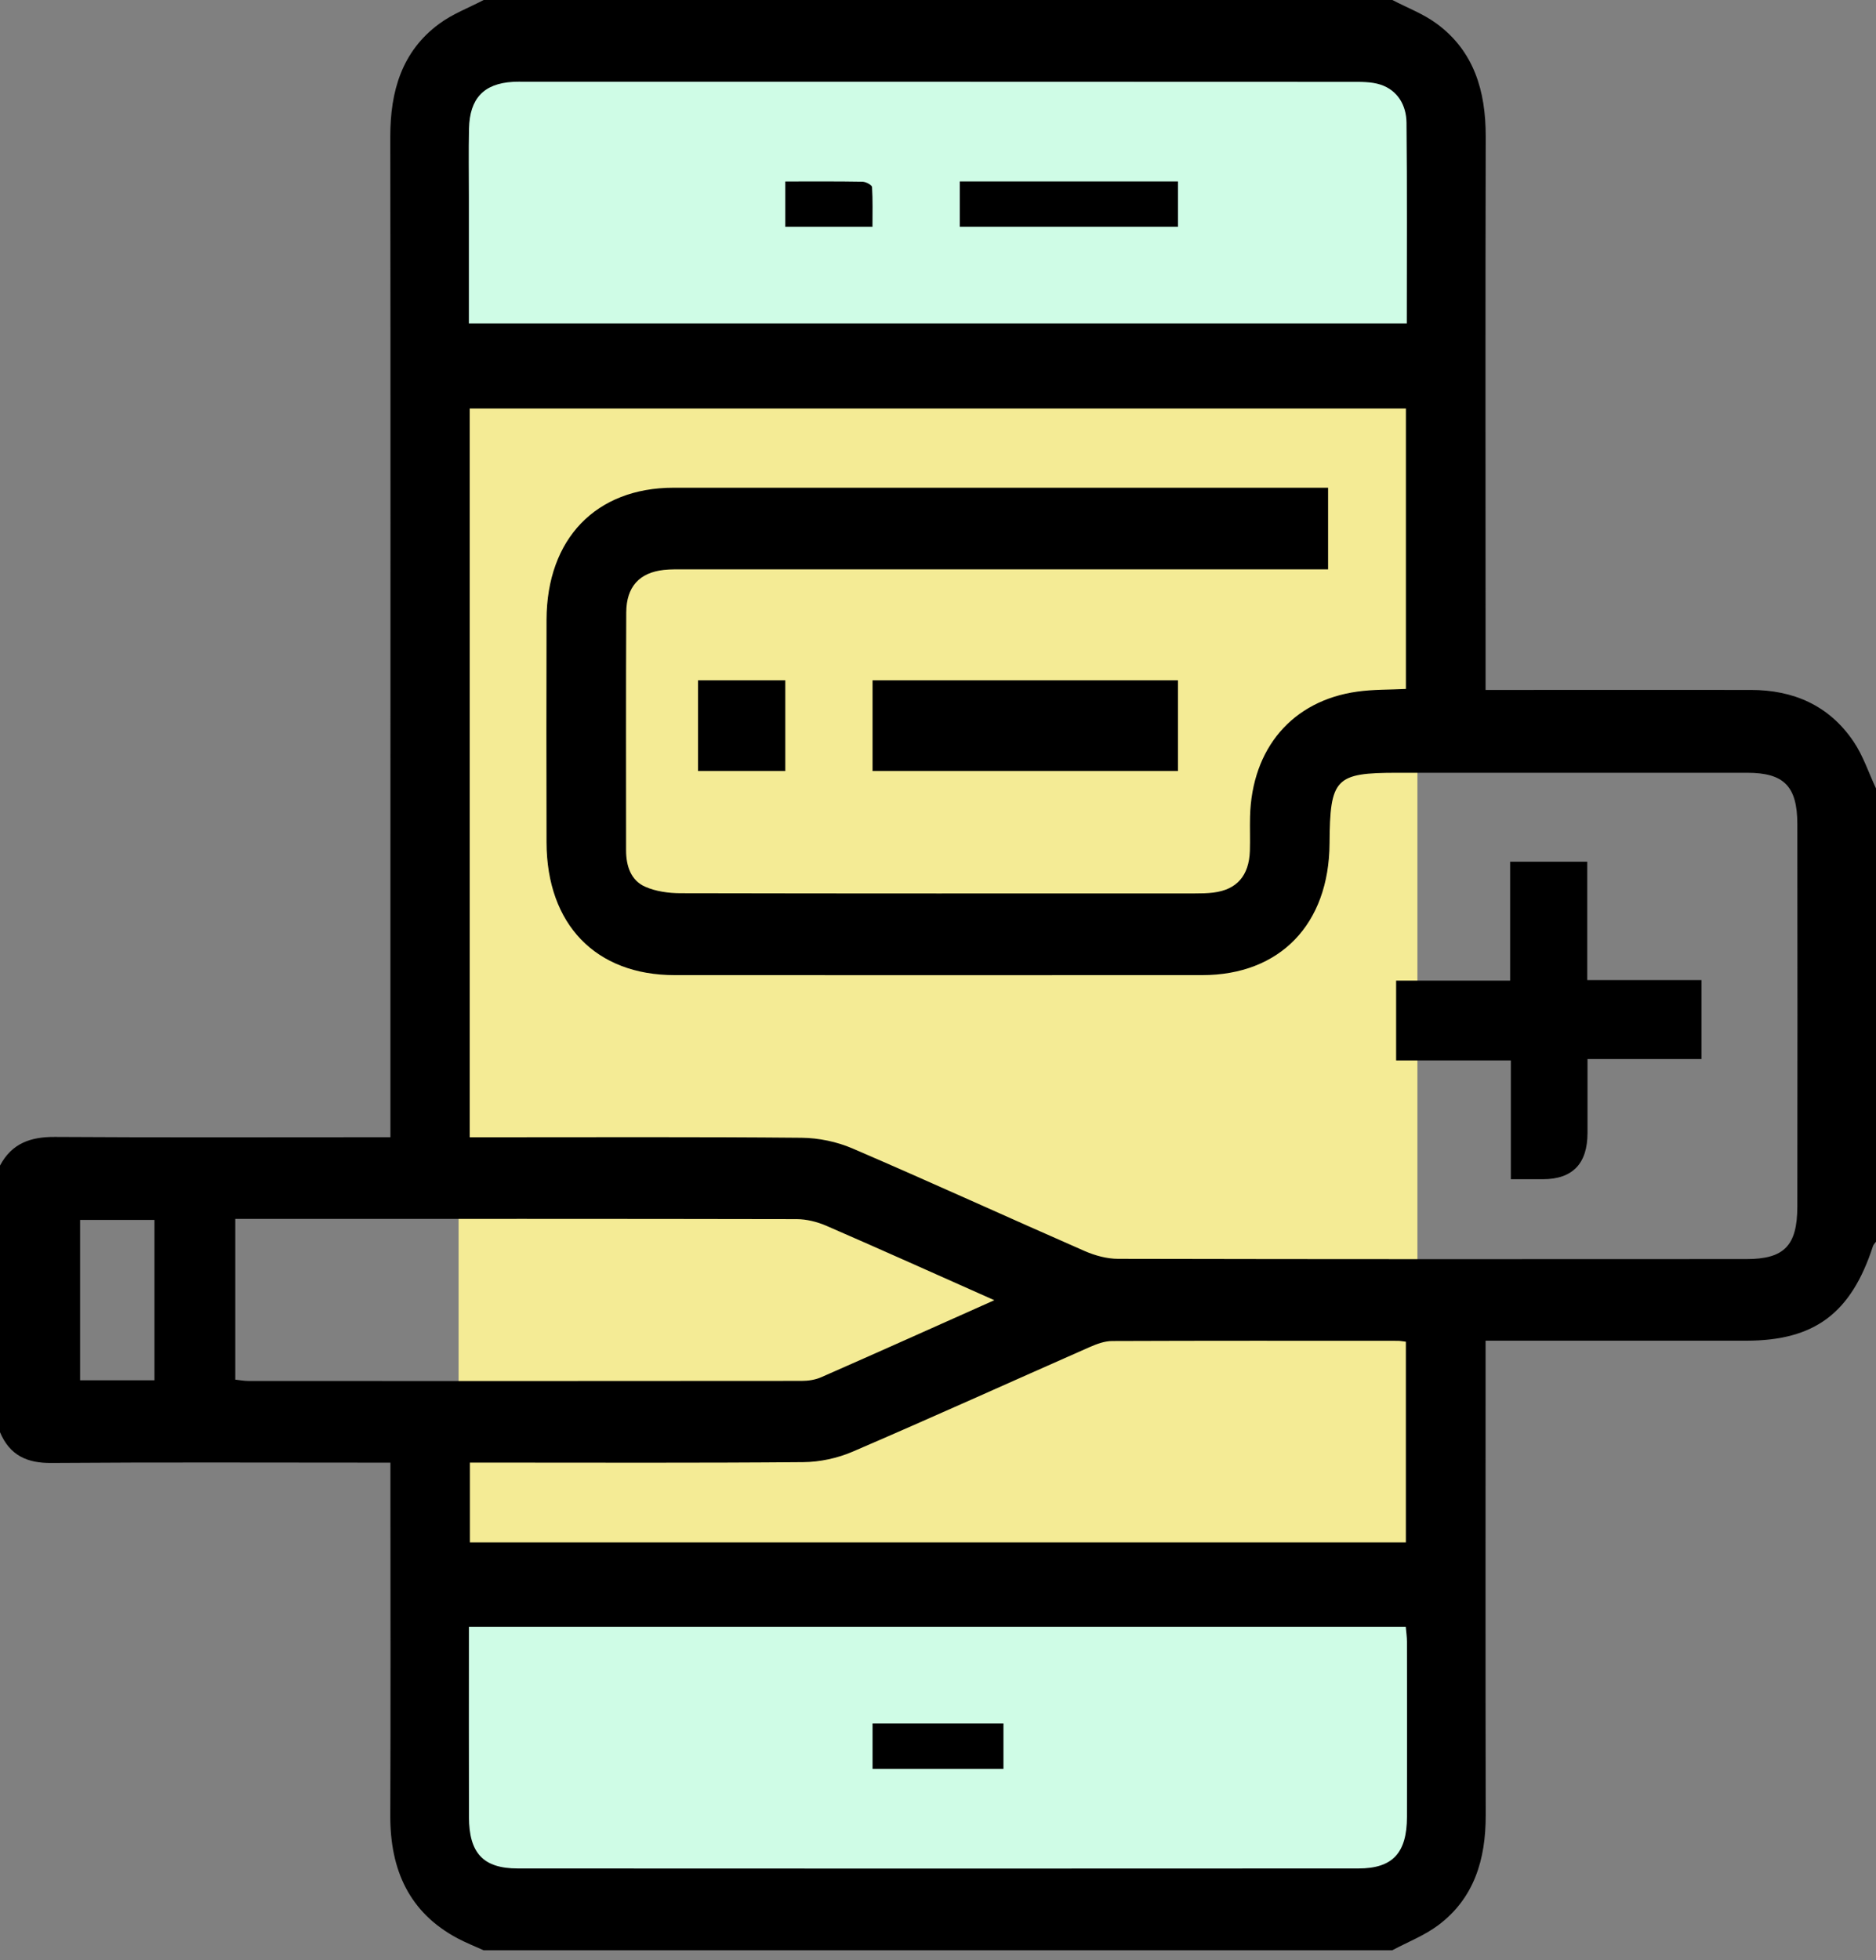
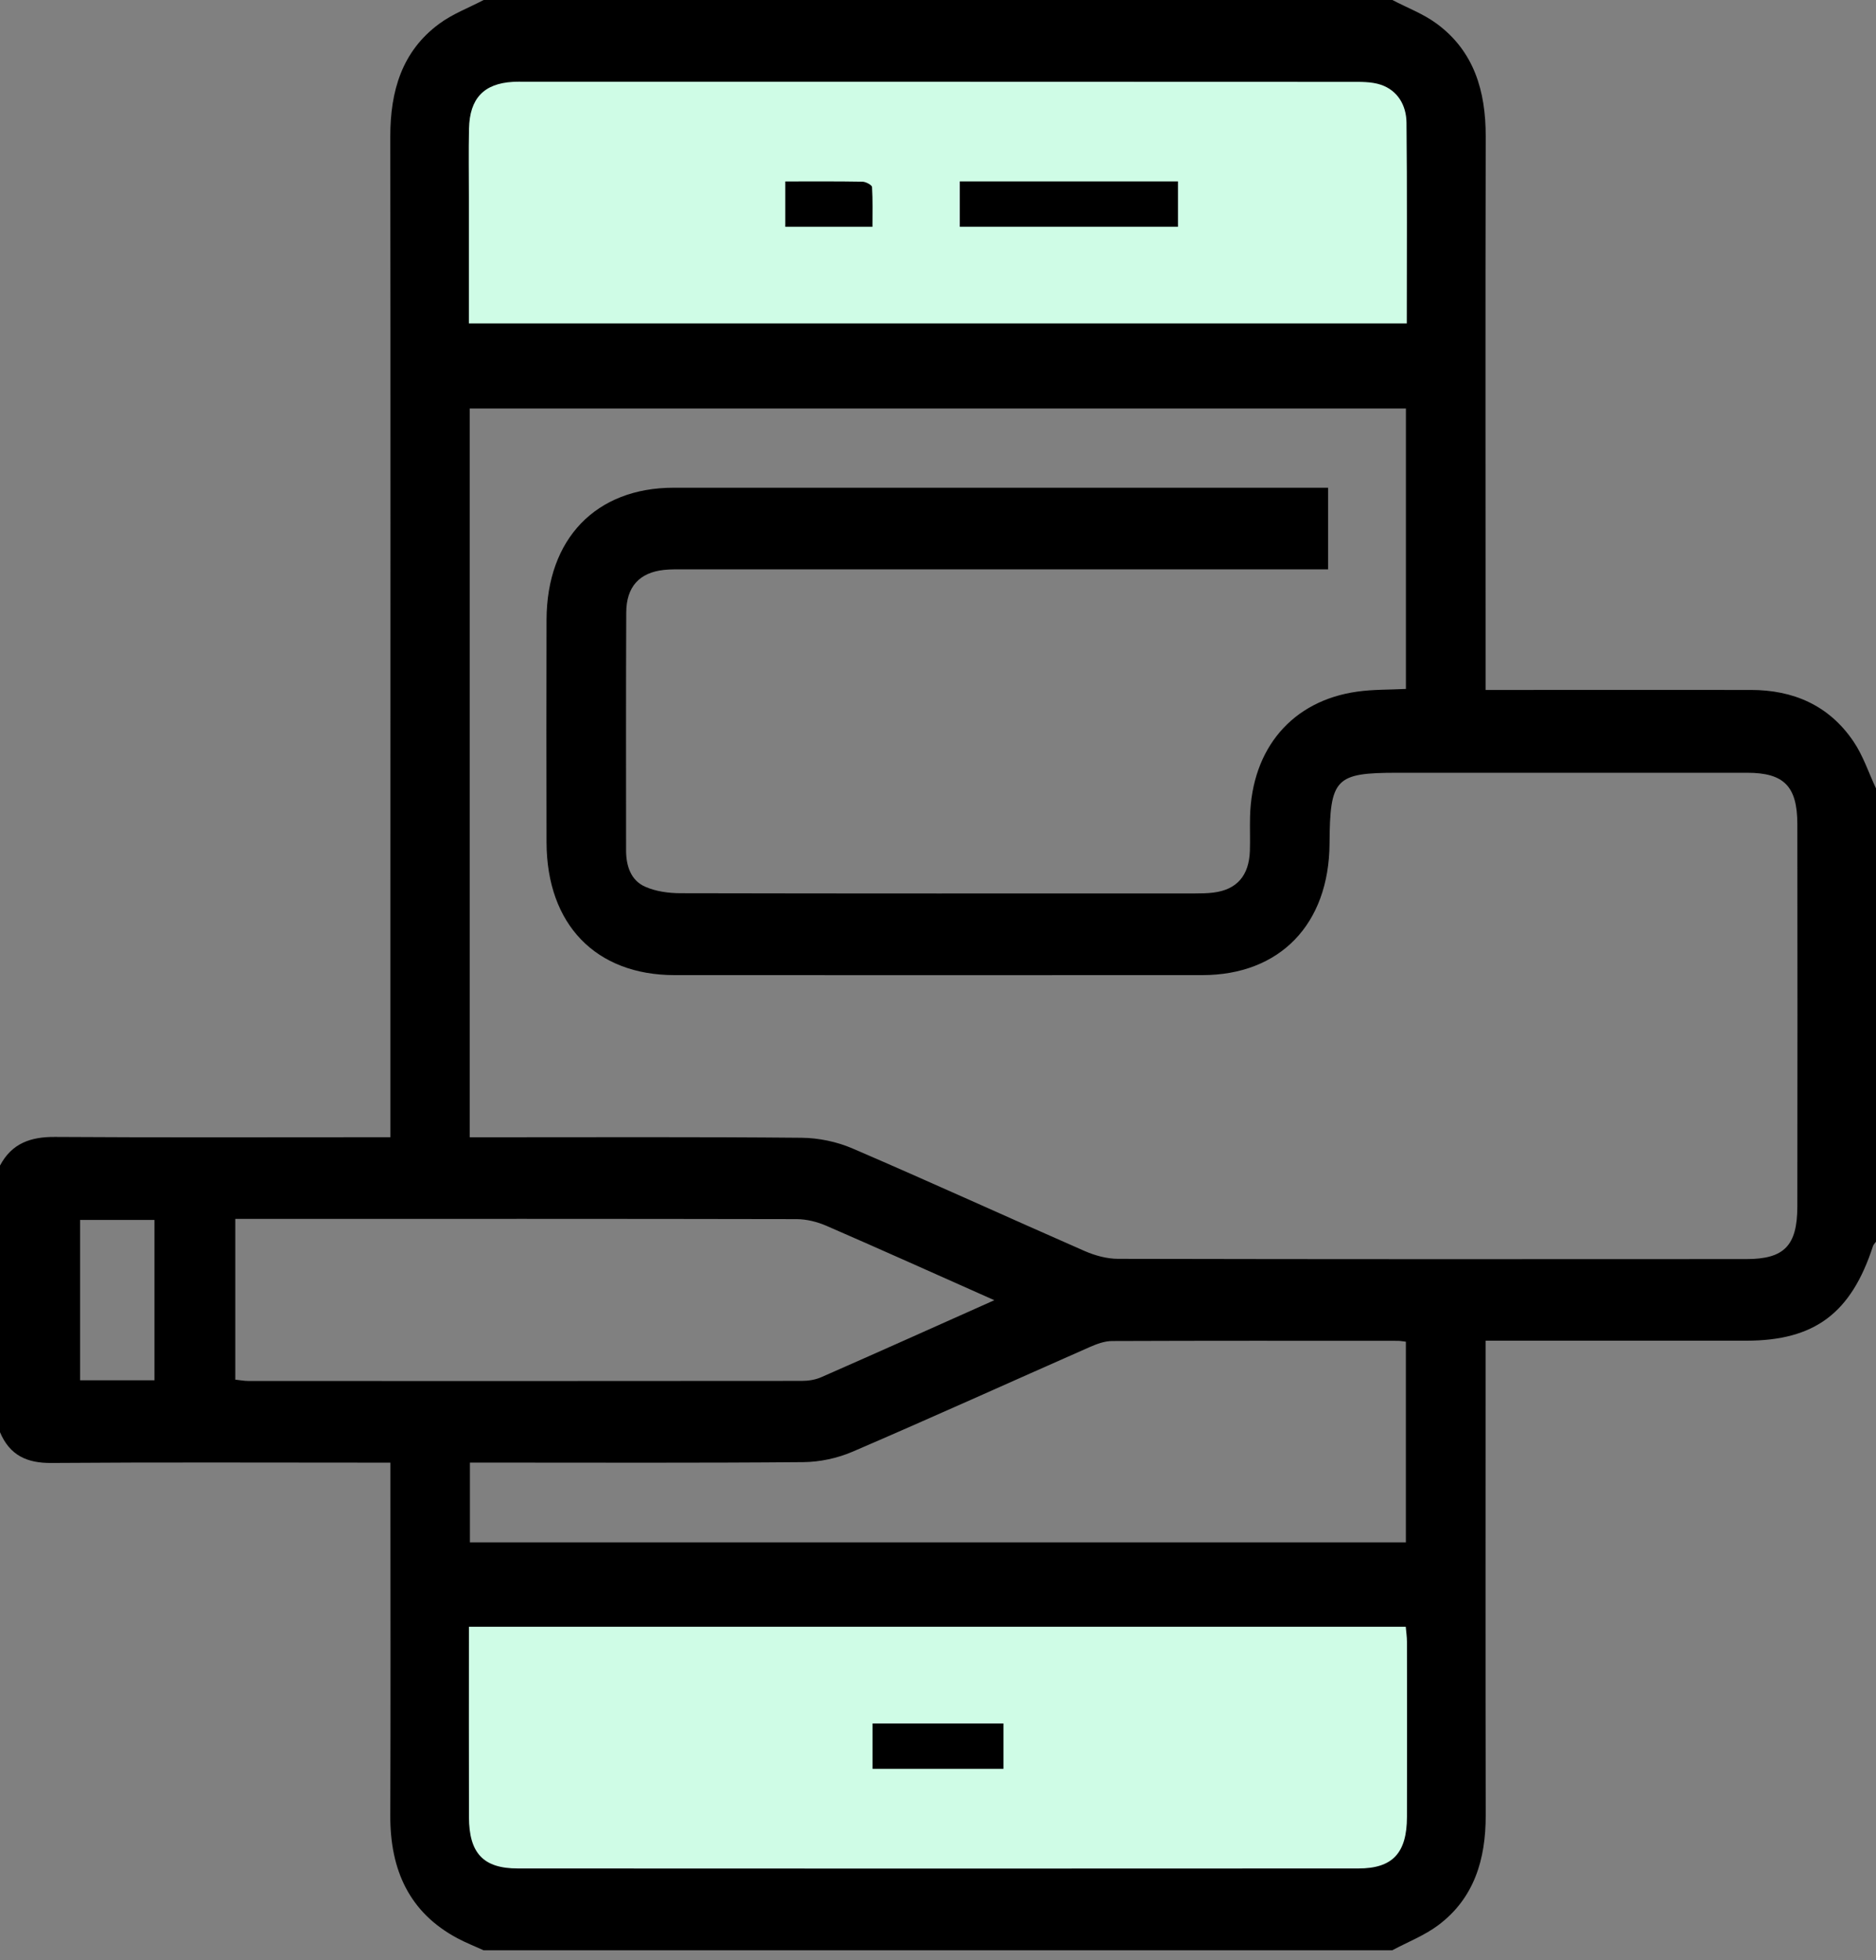
<svg xmlns="http://www.w3.org/2000/svg" width="45" height="47" viewBox="0 0 45 47" fill="none">
  <rect x="0" y="0" width="45" height="47" fill="#808080" stroke="none" />
-   <rect x="11" y="9" width="23" height="29" fill="#F4EB95" />
  <rect x="11" y="1" width="23" height="8" fill="#CFFCE6" />
  <rect x="11" y="37" width="23" height="8" fill="#CFFCE6" />
  <path d="M33.397 46.765H11.601C11.392 46.67 11.179 46.586 10.977 46.479C9.821 45.864 9.357 44.845 9.362 43.532C9.372 40.901 9.365 38.269 9.365 35.638C9.365 35.459 9.365 35.28 9.365 35.072C9.147 35.072 8.988 35.072 8.828 35.072C6.296 35.072 3.763 35.061 1.231 35.08C0.653 35.085 0.236 34.902 0 34.342V27.949C0.287 27.407 0.745 27.259 1.316 27.262C3.819 27.278 6.323 27.269 8.827 27.269C8.995 27.269 9.163 27.269 9.365 27.269C9.365 27.026 9.365 26.86 9.365 26.694C9.365 25.067 9.365 23.438 9.365 21.811C9.365 15.634 9.37 9.456 9.362 3.279C9.36 2.182 9.643 1.229 10.532 0.573C10.855 0.333 11.244 0.188 11.602 0C18.868 0 26.133 0 33.399 0C33.757 0.188 34.145 0.332 34.468 0.572C35.356 1.228 35.641 2.181 35.638 3.277C35.628 7.49 35.635 11.704 35.635 15.917V16.544C35.843 16.544 36.001 16.544 36.158 16.544C38.105 16.544 40.052 16.542 41.999 16.544C43.009 16.545 43.869 16.906 44.461 17.781C44.691 18.12 44.823 18.528 45 18.905V29.774C44.974 29.81 44.939 29.843 44.926 29.884C44.402 31.493 43.524 32.147 41.887 32.148C39.968 32.148 38.051 32.148 36.132 32.148H35.635C35.635 32.393 35.635 32.573 35.635 32.754C35.635 36.345 35.631 39.938 35.638 43.529C35.64 44.591 35.358 45.519 34.503 46.161C34.17 46.411 33.77 46.565 33.4 46.763L33.397 46.765ZM11.266 27.27C11.455 27.27 11.628 27.27 11.8 27.27C14.275 27.27 16.751 27.259 19.226 27.282C19.637 27.286 20.074 27.376 20.453 27.54C22.316 28.341 24.162 29.185 26.02 29.999C26.268 30.107 26.552 30.185 26.82 30.185C31.844 30.196 36.868 30.194 41.891 30.191C42.799 30.191 43.111 29.87 43.113 28.933C43.117 25.873 43.117 22.814 43.113 19.755C43.111 18.851 42.789 18.53 41.911 18.53C39.113 18.529 36.316 18.53 33.518 18.53C32.029 18.53 31.902 18.662 31.892 20.225C31.88 22.162 30.703 23.381 28.838 23.382C24.62 23.384 20.402 23.383 16.184 23.382C14.291 23.382 13.116 22.168 13.11 20.2C13.106 18.419 13.105 16.638 13.11 14.858C13.117 12.918 14.296 11.696 16.157 11.695C21.24 11.694 26.322 11.695 31.404 11.695H31.857V13.652H31.258C26.322 13.652 21.386 13.652 16.45 13.652C16.274 13.652 16.098 13.648 15.924 13.666C15.338 13.73 15.025 14.069 15.022 14.685C15.013 16.587 15.018 18.49 15.018 20.392C15.018 20.768 15.135 21.112 15.475 21.262C15.732 21.376 16.037 21.417 16.321 21.418C20.437 21.427 24.553 21.424 28.668 21.423C28.814 21.423 28.961 21.421 29.105 21.403C29.666 21.334 29.96 21 29.981 20.406C29.99 20.132 29.978 19.858 29.985 19.584C30.026 17.945 30.999 16.801 32.559 16.584C32.943 16.53 33.336 16.54 33.724 16.52V9.796H11.267V27.27L11.266 27.27ZM11.248 39.007C11.248 40.564 11.245 42.069 11.249 43.574C11.252 44.435 11.592 44.803 12.419 44.803C19.141 44.807 25.864 44.807 32.586 44.803C33.408 44.803 33.747 44.43 33.749 43.567C33.753 42.167 33.751 40.767 33.749 39.367C33.749 39.25 33.731 39.134 33.72 39.007H11.247H11.248ZM33.745 7.754C33.745 6.129 33.755 4.535 33.738 2.94C33.733 2.52 33.523 2.166 33.12 2.031C32.89 1.955 32.628 1.963 32.38 1.963C25.789 1.959 19.198 1.96 12.608 1.96C12.506 1.96 12.403 1.956 12.301 1.963C11.606 2.004 11.266 2.359 11.25 3.085C11.238 3.633 11.247 4.181 11.247 4.729C11.247 5.729 11.247 6.73 11.247 7.754H33.745ZM33.723 36.985V32.172C33.641 32.163 33.585 32.151 33.529 32.151C31.244 32.15 28.96 32.147 26.677 32.156C26.496 32.156 26.307 32.227 26.136 32.302C24.241 33.137 22.353 33.992 20.45 34.81C20.084 34.967 19.664 35.057 19.268 35.06C16.765 35.082 14.261 35.071 11.757 35.071H11.272V36.984H33.723V36.985ZM23.851 31.177C22.453 30.556 21.141 29.965 19.823 29.393C19.601 29.297 19.348 29.234 19.11 29.233C14.776 29.224 10.442 29.227 6.109 29.227H5.644V33.082C5.763 33.095 5.863 33.114 5.962 33.114C10.384 33.116 14.805 33.116 19.227 33.112C19.384 33.112 19.553 33.088 19.696 33.025C21.054 32.429 22.407 31.822 23.852 31.177H23.851ZM3.705 33.097V29.252H1.921V33.097H3.705Z" fill="black" />
-   <path d="M36.241 28.275V25.428H33.489V23.514H36.224V20.663H38.074V23.501H40.814V25.395H38.08V27.164C38.08 27.905 37.721 28.276 37.005 28.276C36.763 28.276 36.522 28.276 36.242 28.276L36.241 28.275Z" fill="black" />
-   <path d="M28.256 16.313V18.488H20.93V16.313H28.256Z" fill="black" />
-   <path d="M18.837 18.488H16.744V16.313H18.837V18.488Z" fill="black" />
  <path d="M24.07 41.327V42.414H20.93V41.327H24.07Z" fill="black" />
  <path d="M23.023 4.35H28.256V5.438H23.023V4.35Z" fill="black" />
  <path d="M20.928 5.438H18.837V4.351C19.465 4.351 20.078 4.346 20.69 4.357C20.772 4.359 20.915 4.438 20.918 4.484C20.937 4.797 20.928 5.111 20.928 5.437V5.438Z" fill="black" />
</svg>